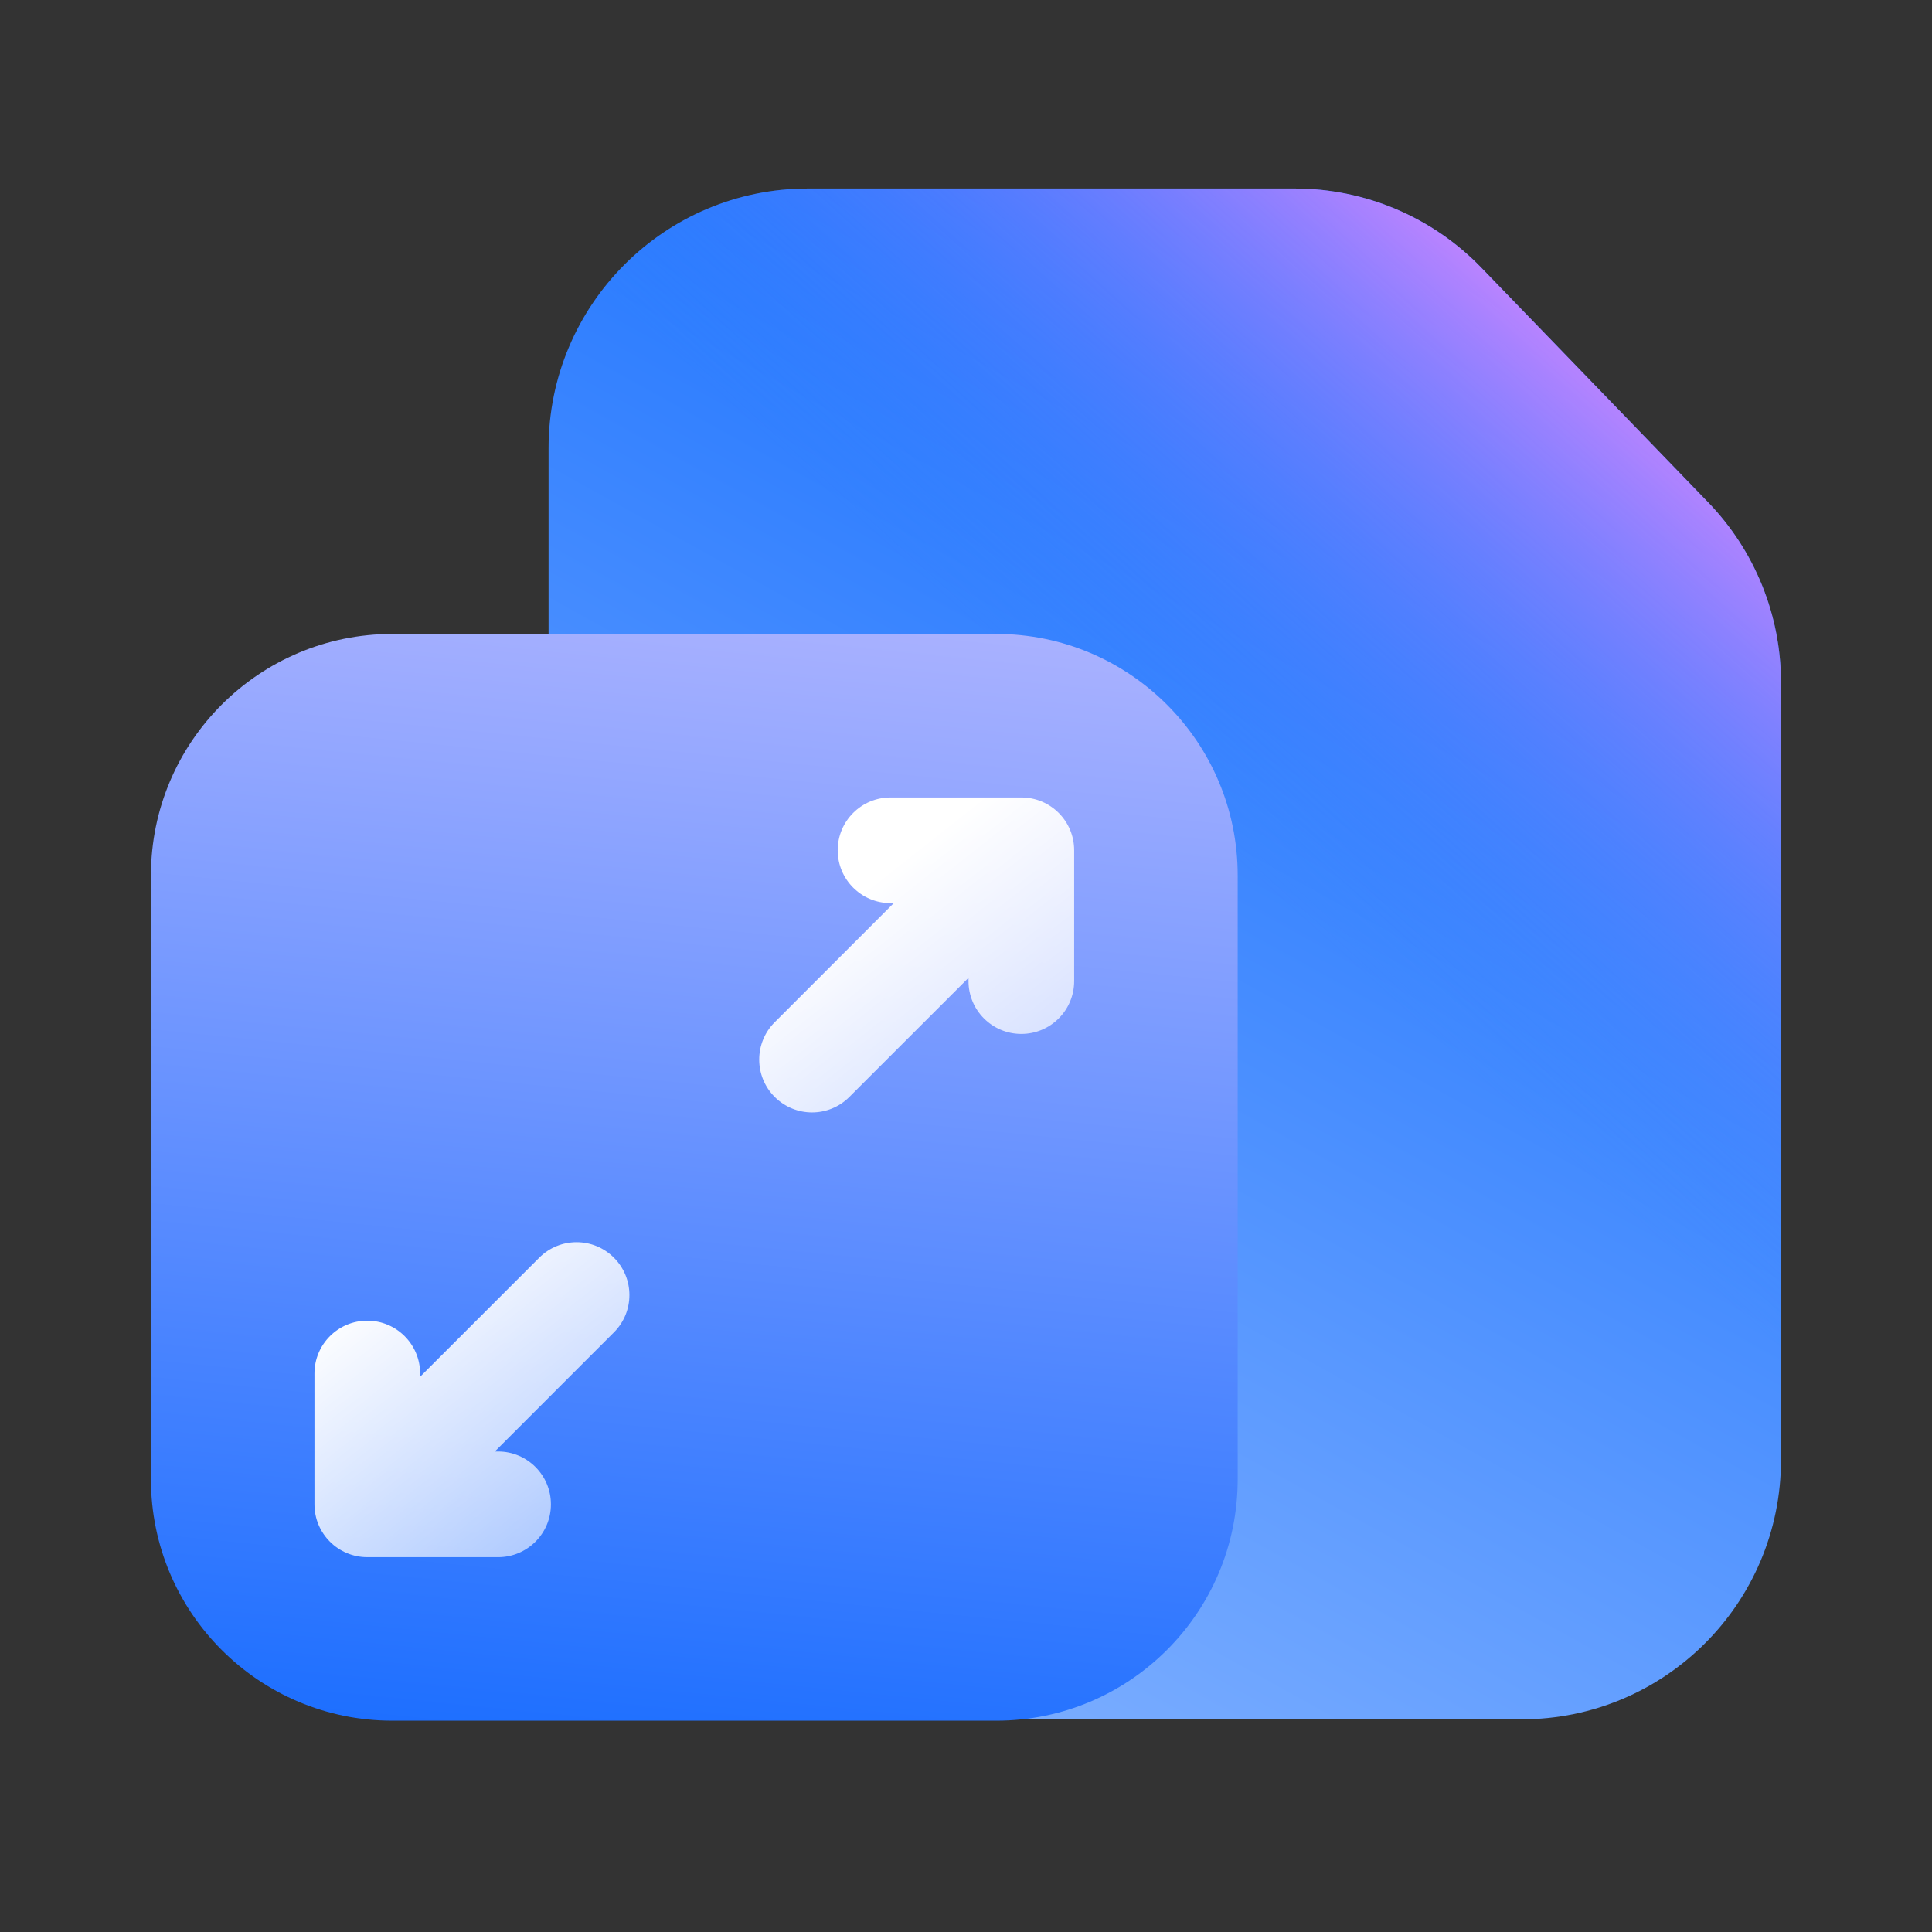
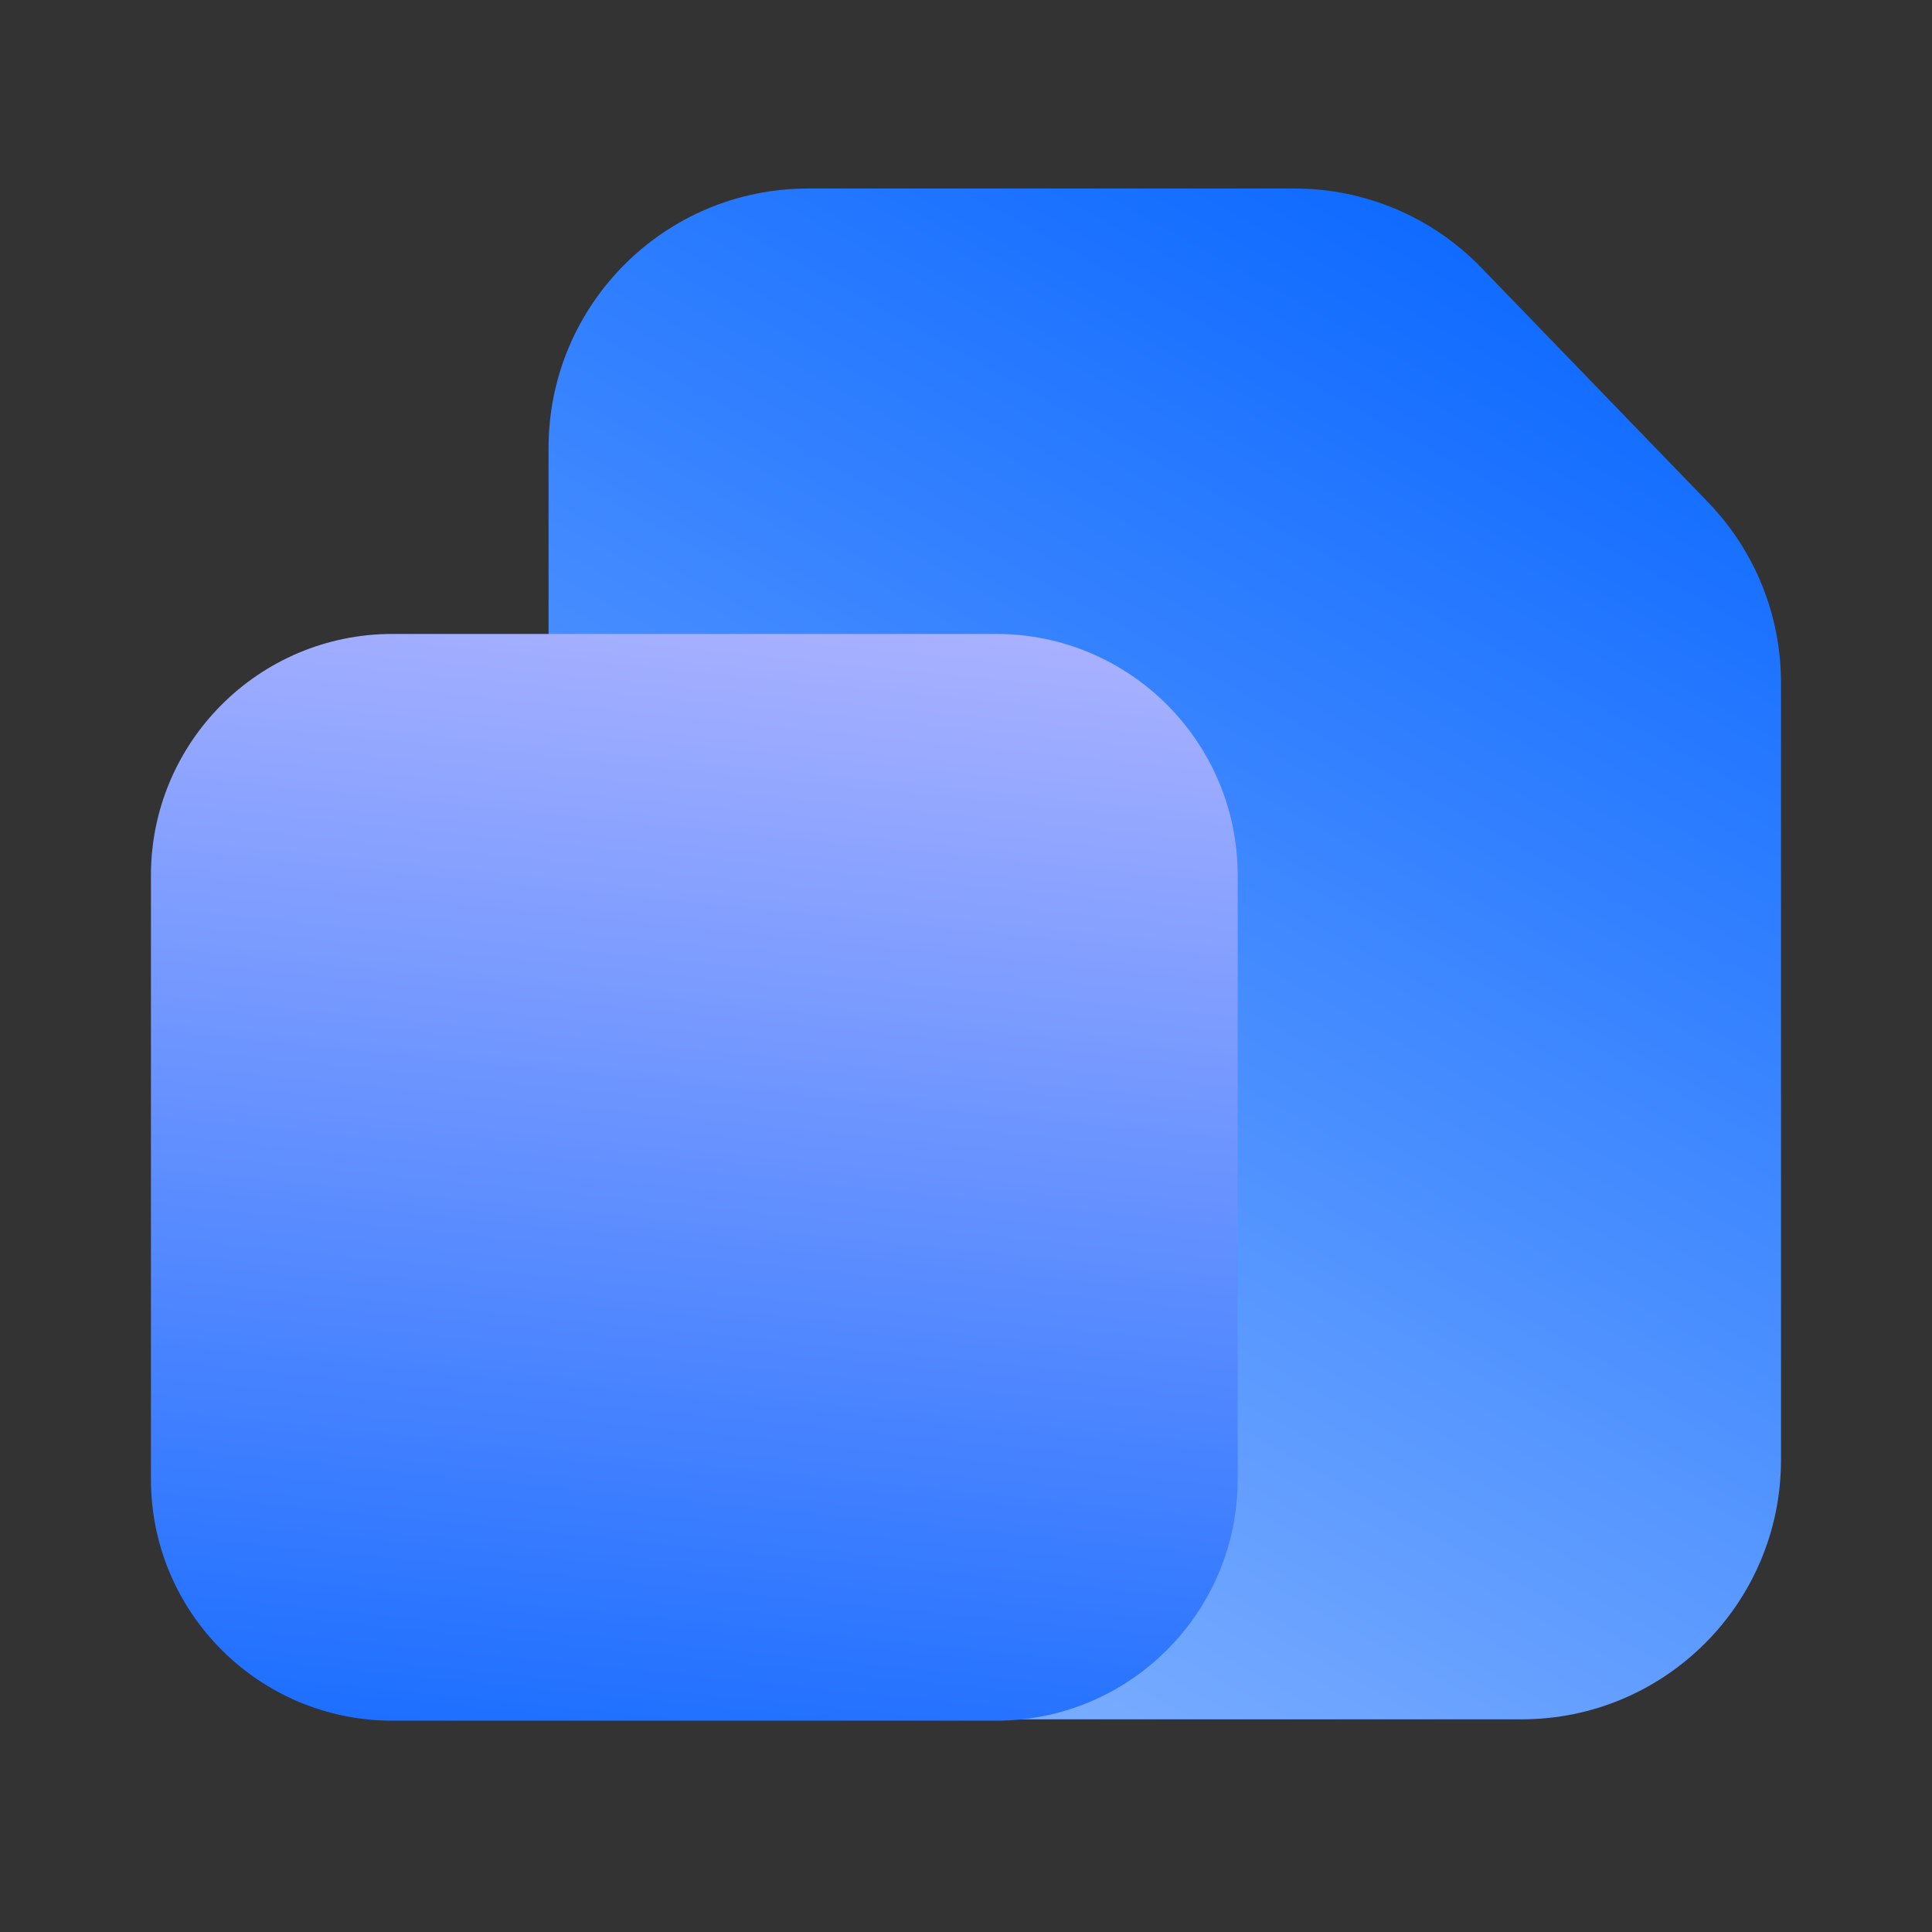
<svg xmlns="http://www.w3.org/2000/svg" width="64" height="64" viewBox="0 0 64 64" fill="none">
  <rect x="0" y="0" width="64" height="64" fill="#333333" stroke="none" />
  <path d="M18.172 14.84C18.172 10.093 22.02 6.245 26.767 6.245L38.585 6.245H42.889C45.219 6.245 47.45 7.191 49.069 8.866L56.583 16.639C58.132 18.241 58.998 20.383 58.998 22.613V48.36C58.998 53.107 55.15 56.955 50.403 56.955H26.767C22.02 56.955 18.172 53.107 18.172 48.36V14.84Z" fill="url(#paint0_linear_350_32452)" />
-   <path d="M18.172 14.84C18.172 10.093 22.02 6.245 26.767 6.245L38.585 6.245H42.889C45.219 6.245 47.45 7.191 49.069 8.866L56.583 16.639C58.132 18.241 58.998 20.383 58.998 22.613V48.36C58.998 53.107 55.15 56.955 50.403 56.955H26.767C22.02 56.955 18.172 53.107 18.172 48.36V14.84Z" fill="url(#paint1_linear_350_32452)" />
  <path d="M5 29C5 24.582 8.582 21 13 21H33C37.418 21 41 24.582 41 29V49C41 53.418 37.418 57 33 57H13C8.582 57 5 53.418 5 49V29Z" fill="url(#paint2_linear_350_32452)" />
-   <path fill-rule="evenodd" clip-rule="evenodd" d="M27.75 28.167C27.75 29.133 28.534 29.917 29.5 29.917H29.608L25.663 33.863C24.979 34.546 24.979 35.654 25.663 36.337C26.346 37.021 27.454 37.021 28.137 36.337L32.083 32.392V32.5C32.083 33.467 32.867 34.25 33.833 34.25C34.8 34.25 35.583 33.467 35.583 32.5V28.167C35.583 27.2 34.8 26.417 33.833 26.417H29.5C28.534 26.417 27.75 27.2 27.75 28.167ZM18.25 49.833C18.25 48.867 17.466 48.083 16.5 48.083H16.392L20.337 44.137C21.021 43.454 21.021 42.346 20.337 41.663C19.654 40.979 18.546 40.979 17.863 41.663L13.917 45.608V45.5C13.917 44.533 13.133 43.75 12.167 43.75C11.2 43.75 10.417 44.533 10.417 45.5V49.833C10.417 50.8 11.2 51.583 12.167 51.583H16.5C17.466 51.583 18.25 50.8 18.25 49.833Z" fill="url(#paint3_linear_350_32452)" />
  <defs>
    <linearGradient id="paint0_linear_350_32452" x1="52.507" y1="1.77" x2="22.926" y2="55.117" gradientUnits="userSpaceOnUse">
      <stop stop-color="#0061FF" />
      <stop offset="1" stop-color="#81B1FF" />
    </linearGradient>
    <linearGradient id="paint1_linear_350_32452" x1="60.717" y1="14.41" x2="44.89" y2="32.007" gradientUnits="userSpaceOnUse">
      <stop stop-color="#F588FF" />
      <stop offset="1" stop-color="#3885FF" stop-opacity="0" />
    </linearGradient>
    <linearGradient id="paint2_linear_350_32452" x1="65.75" y1="70.5" x2="70.655" y2="21.982" gradientUnits="userSpaceOnUse">
      <stop stop-color="#0061FF" />
      <stop offset="1" stop-color="#B3B6FF" />
    </linearGradient>
    <linearGradient id="paint3_linear_350_32452" x1="23.867" y1="33.172" x2="37.692" y2="50.662" gradientUnits="userSpaceOnUse">
      <stop stop-color="white" />
      <stop offset="1" stop-color="white" stop-opacity="0.16" />
    </linearGradient>
  </defs>
</svg>